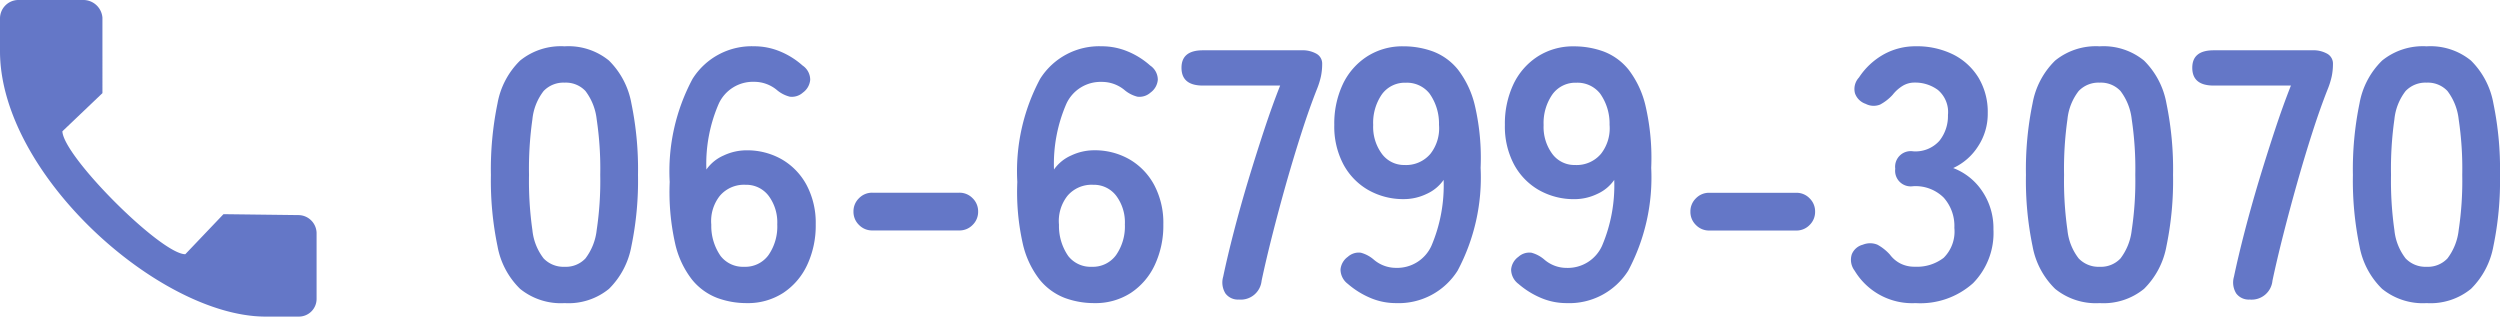
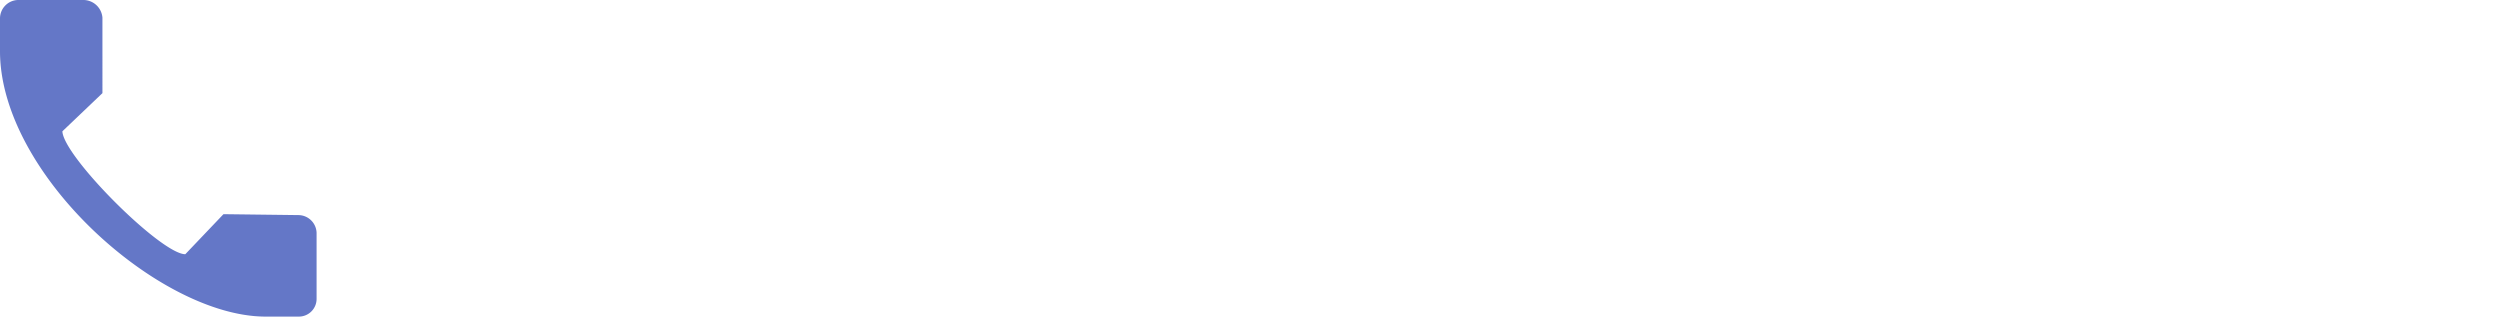
<svg xmlns="http://www.w3.org/2000/svg" width="126.348" height="16" viewBox="0 0 126.348 16">
  <g id="service-tel2" transform="translate(-400 -290.861)">
-     <path id="パス_10193" data-name="パス 10193" d="M4.536.18a3.27,3.27,0,0,1-2.25-.72A4.005,4.005,0,0,1,1.143-2.7,16.327,16.327,0,0,1,.81-6.3a16.453,16.453,0,0,1,.333-3.609,4.012,4.012,0,0,1,1.143-2.169,3.27,3.27,0,0,1,2.25-.72,3.235,3.235,0,0,1,2.241.72A4.045,4.045,0,0,1,7.911-9.909,16.453,16.453,0,0,1,8.244-6.3a16.327,16.327,0,0,1-.333,3.6A4.038,4.038,0,0,1,6.777-.54,3.235,3.235,0,0,1,4.536.18Zm0-1.836a1.357,1.357,0,0,0,1.053-.423A2.89,2.89,0,0,0,6.156-3.51a16.747,16.747,0,0,0,.18-2.79,16.89,16.89,0,0,0-.18-2.808,2.89,2.89,0,0,0-.567-1.431,1.357,1.357,0,0,0-1.053-.423,1.385,1.385,0,0,0-1.062.423,2.782,2.782,0,0,0-.567,1.431A17.764,17.764,0,0,0,2.736-6.3a17.613,17.613,0,0,0,.171,2.79,2.782,2.782,0,0,0,.567,1.431A1.385,1.385,0,0,0,4.536-1.656ZM13.734.18a4.275,4.275,0,0,1-1.485-.261A3.036,3.036,0,0,1,10.98-1a4.6,4.6,0,0,1-.864-1.854,11.886,11.886,0,0,1-.27-3.087A9.888,9.888,0,0,1,11-11.151,3.527,3.527,0,0,1,14.112-12.8a3.4,3.4,0,0,1,1.314.261,3.973,3.973,0,0,1,1.134.711.866.866,0,0,1,.387.72.889.889,0,0,1-.369.648.835.835,0,0,1-.666.207,1.635,1.635,0,0,1-.666-.351,1.789,1.789,0,0,0-1.134-.4,1.9,1.9,0,0,0-1.791,1.116A7.627,7.627,0,0,0,11.7-6.57a2.072,2.072,0,0,1,.873-.711,2.711,2.711,0,0,1,1.143-.261,3.524,3.524,0,0,1,1.8.459,3.293,3.293,0,0,1,1.251,1.3A4.077,4.077,0,0,1,17.226-3.8a4.685,4.685,0,0,1-.432,2.052A3.413,3.413,0,0,1,15.579-.333,3.29,3.29,0,0,1,13.734.18Zm-.126-1.836a1.448,1.448,0,0,0,1.233-.594A2.532,2.532,0,0,0,15.282-3.8a2.244,2.244,0,0,0-.441-1.449A1.417,1.417,0,0,0,13.68-5.8a1.6,1.6,0,0,0-1.3.558,2.058,2.058,0,0,0-.432,1.458A2.656,2.656,0,0,0,12.42-2.2,1.429,1.429,0,0,0,13.608-1.656Zm6.48-1.836a.919.919,0,0,1-.675-.279.919.919,0,0,1-.279-.675.919.919,0,0,1,.279-.675.919.919,0,0,1,.675-.279H24.48a.919.919,0,0,1,.675.279.919.919,0,0,1,.279.675.919.919,0,0,1-.279.675.919.919,0,0,1-.675.279ZM31.3.18a4.275,4.275,0,0,1-1.485-.261A3.036,3.036,0,0,1,28.548-1a4.6,4.6,0,0,1-.864-1.854,11.886,11.886,0,0,1-.27-3.087,9.888,9.888,0,0,1,1.152-5.211A3.527,3.527,0,0,1,31.68-12.8a3.4,3.4,0,0,1,1.314.261,3.973,3.973,0,0,1,1.134.711.866.866,0,0,1,.387.72.889.889,0,0,1-.369.648.835.835,0,0,1-.666.207,1.635,1.635,0,0,1-.666-.351A1.789,1.789,0,0,0,31.68-11a1.9,1.9,0,0,0-1.791,1.116,7.627,7.627,0,0,0-.621,3.312,2.072,2.072,0,0,1,.873-.711,2.711,2.711,0,0,1,1.143-.261,3.524,3.524,0,0,1,1.8.459,3.293,3.293,0,0,1,1.251,1.3A4.076,4.076,0,0,1,34.794-3.8a4.685,4.685,0,0,1-.432,2.052A3.413,3.413,0,0,1,33.147-.333,3.29,3.29,0,0,1,31.3.18Zm-.126-1.836a1.448,1.448,0,0,0,1.233-.594A2.532,2.532,0,0,0,32.85-3.8a2.244,2.244,0,0,0-.441-1.449A1.417,1.417,0,0,0,31.248-5.8a1.6,1.6,0,0,0-1.3.558A2.058,2.058,0,0,0,29.52-3.78,2.656,2.656,0,0,0,29.988-2.2,1.429,1.429,0,0,0,31.176-1.656ZM38.61,0a.784.784,0,0,1-.675-.306,1.042,1.042,0,0,1-.117-.846q.216-1.026.54-2.277T39.078-6q.4-1.323.81-2.565t.81-2.25H36.792q-1.08,0-1.08-.9,0-.882,1.08-.882H41.76a1.44,1.44,0,0,1,.783.18.568.568,0,0,1,.279.5,3.077,3.077,0,0,1-.063.639,4.06,4.06,0,0,1-.207.657q-.378.954-.774,2.187T41-5.859q-.378,1.341-.7,2.61t-.54,2.3A1.057,1.057,0,0,1,38.61,0Zm7.938.18a3.29,3.29,0,0,1-1.287-.261,4.284,4.284,0,0,1-1.143-.711.913.913,0,0,1-.369-.729.883.883,0,0,1,.369-.639.822.822,0,0,1,.657-.207,1.646,1.646,0,0,1,.657.351,1.717,1.717,0,0,0,1.116.414,1.9,1.9,0,0,0,1.8-1.125,7.8,7.8,0,0,0,.612-3.321,2.081,2.081,0,0,1-.864.711,2.652,2.652,0,0,1-1.134.261,3.573,3.573,0,0,1-1.809-.459,3.275,3.275,0,0,1-1.26-1.3,4.076,4.076,0,0,1-.459-1.989,4.67,4.67,0,0,1,.432-2.061,3.4,3.4,0,0,1,1.224-1.4,3.3,3.3,0,0,1,1.836-.513,4.327,4.327,0,0,1,1.5.261,2.974,2.974,0,0,1,1.26.918,4.769,4.769,0,0,1,.864,1.863,11.681,11.681,0,0,1,.279,3.1,10.011,10.011,0,0,1-1.161,5.193A3.521,3.521,0,0,1,46.548.18ZM46.98-6.8a1.609,1.609,0,0,0,1.314-.567,2.091,2.091,0,0,0,.432-1.467,2.615,2.615,0,0,0-.477-1.575,1.454,1.454,0,0,0-1.2-.549,1.43,1.43,0,0,0-1.215.594A2.532,2.532,0,0,0,45.4-8.82a2.282,2.282,0,0,0,.441,1.458A1.39,1.39,0,0,0,46.98-6.8ZM55.17.18a3.29,3.29,0,0,1-1.287-.261A4.284,4.284,0,0,1,52.74-.792a.913.913,0,0,1-.369-.729.883.883,0,0,1,.369-.639.822.822,0,0,1,.657-.207,1.646,1.646,0,0,1,.657.351A1.717,1.717,0,0,0,55.17-1.6a1.9,1.9,0,0,0,1.8-1.125,7.8,7.8,0,0,0,.612-3.321,2.081,2.081,0,0,1-.864.711,2.652,2.652,0,0,1-1.134.261,3.573,3.573,0,0,1-1.809-.459,3.275,3.275,0,0,1-1.26-1.3,4.076,4.076,0,0,1-.459-1.989,4.67,4.67,0,0,1,.432-2.061,3.4,3.4,0,0,1,1.224-1.4,3.3,3.3,0,0,1,1.836-.513,4.327,4.327,0,0,1,1.5.261,2.974,2.974,0,0,1,1.26.918,4.769,4.769,0,0,1,.864,1.863,11.681,11.681,0,0,1,.279,3.1,10.011,10.011,0,0,1-1.161,5.193A3.521,3.521,0,0,1,55.17.18ZM55.6-6.8a1.609,1.609,0,0,0,1.314-.567,2.091,2.091,0,0,0,.432-1.467,2.615,2.615,0,0,0-.477-1.575,1.454,1.454,0,0,0-1.2-.549,1.43,1.43,0,0,0-1.215.594,2.532,2.532,0,0,0-.441,1.548,2.282,2.282,0,0,0,.441,1.458A1.39,1.39,0,0,0,55.6-6.8Zm6.786,3.312a.919.919,0,0,1-.675-.279.919.919,0,0,1-.279-.675.919.919,0,0,1,.279-.675.919.919,0,0,1,.675-.279H66.78a.919.919,0,0,1,.675.279.919.919,0,0,1,.279.675.919.919,0,0,1-.279.675.919.919,0,0,1-.675.279ZM72.81.18a3.393,3.393,0,0,1-3.078-1.638.909.909,0,0,1-.144-.828.817.817,0,0,1,.558-.486.971.971,0,0,1,.738,0,2.4,2.4,0,0,1,.63.5,1.53,1.53,0,0,0,.513.441,1.543,1.543,0,0,0,.747.171,2.206,2.206,0,0,0,1.458-.45,1.869,1.869,0,0,0,.54-1.512,2.147,2.147,0,0,0-.54-1.53,2.019,2.019,0,0,0-1.548-.576.788.788,0,0,1-.9-.882.788.788,0,0,1,.9-.882,1.616,1.616,0,0,0,1.332-.531,2,2,0,0,0,.432-1.305,1.458,1.458,0,0,0-.513-1.269,1.939,1.939,0,0,0-1.161-.369,1.153,1.153,0,0,0-.639.18,1.935,1.935,0,0,0-.477.432,2.329,2.329,0,0,1-.639.5.872.872,0,0,1-.729-.036.863.863,0,0,1-.54-.531.852.852,0,0,1,.2-.8,3.593,3.593,0,0,1,1.269-1.179,3.292,3.292,0,0,1,1.593-.4,4.123,4.123,0,0,1,1.917.423A3.153,3.153,0,0,1,76-11.2a3.367,3.367,0,0,1,.459,1.782,2.979,2.979,0,0,1-.495,1.683,2.943,2.943,0,0,1-1.251,1.089,3.069,3.069,0,0,1,1.467,1.17,3.326,3.326,0,0,1,.567,1.926A3.619,3.619,0,0,1,75.717-.828,3.992,3.992,0,0,1,72.81.18Zm9.306,0a3.27,3.27,0,0,1-2.25-.72A4.005,4.005,0,0,1,78.723-2.7a16.327,16.327,0,0,1-.333-3.6,16.453,16.453,0,0,1,.333-3.609,4.012,4.012,0,0,1,1.143-2.169,3.27,3.27,0,0,1,2.25-.72,3.235,3.235,0,0,1,2.241.72,4.045,4.045,0,0,1,1.134,2.169A16.453,16.453,0,0,1,85.824-6.3a16.327,16.327,0,0,1-.333,3.6A4.038,4.038,0,0,1,84.357-.54,3.235,3.235,0,0,1,82.116.18Zm0-1.836a1.357,1.357,0,0,0,1.053-.423,2.89,2.89,0,0,0,.567-1.431,16.747,16.747,0,0,0,.18-2.79,16.89,16.89,0,0,0-.18-2.808,2.89,2.89,0,0,0-.567-1.431,1.357,1.357,0,0,0-1.053-.423,1.385,1.385,0,0,0-1.062.423,2.782,2.782,0,0,0-.567,1.431A17.764,17.764,0,0,0,80.316-6.3a17.614,17.614,0,0,0,.171,2.79,2.782,2.782,0,0,0,.567,1.431A1.385,1.385,0,0,0,82.116-1.656ZM89.694,0a.784.784,0,0,1-.675-.306,1.042,1.042,0,0,1-.117-.846q.216-1.026.54-2.277T90.162-6q.4-1.323.81-2.565t.81-2.25H87.876q-1.08,0-1.08-.9,0-.882,1.08-.882h4.968a1.44,1.44,0,0,1,.783.18.568.568,0,0,1,.279.5,3.077,3.077,0,0,1-.063.639,4.06,4.06,0,0,1-.207.657q-.378.954-.774,2.187t-.774,2.574q-.378,1.341-.7,2.61t-.54,2.3A1.057,1.057,0,0,1,89.694,0ZM98.64.18a3.27,3.27,0,0,1-2.25-.72A4.005,4.005,0,0,1,95.247-2.7a16.327,16.327,0,0,1-.333-3.6,16.453,16.453,0,0,1,.333-3.609,4.012,4.012,0,0,1,1.143-2.169,3.27,3.27,0,0,1,2.25-.72,3.235,3.235,0,0,1,2.241.72,4.045,4.045,0,0,1,1.134,2.169,16.453,16.453,0,0,1,.333,3.609,16.327,16.327,0,0,1-.333,3.6,4.038,4.038,0,0,1-1.134,2.16A3.235,3.235,0,0,1,98.64.18Zm0-1.836a1.356,1.356,0,0,0,1.053-.423,2.89,2.89,0,0,0,.567-1.431,16.747,16.747,0,0,0,.18-2.79,16.89,16.89,0,0,0-.18-2.808,2.89,2.89,0,0,0-.567-1.431,1.356,1.356,0,0,0-1.053-.423,1.385,1.385,0,0,0-1.062.423,2.782,2.782,0,0,0-.567,1.431A17.764,17.764,0,0,0,96.84-6.3a17.614,17.614,0,0,0,.171,2.79,2.782,2.782,0,0,0,.567,1.431A1.385,1.385,0,0,0,98.64-1.656Z" transform="translate(424 306)" fill="#6477c7" />
    <path id="icons8-電話" d="M7,7.941V9.635C7.047,15.847,15.047,22.953,20.365,23h1.741A.894.894,0,0,0,23,22.106V18.765a.926.926,0,0,0-.894-.894l-3.812-.047-1.929,2.024c-1.224,0-6.165-4.941-6.212-6.212l2.024-1.929V7.894A.969.969,0,0,0,11.235,7H7.894A.934.934,0,0,0,7,7.941" transform="translate(393 283.861)" fill="#6477c7" />
  </g>
</svg>